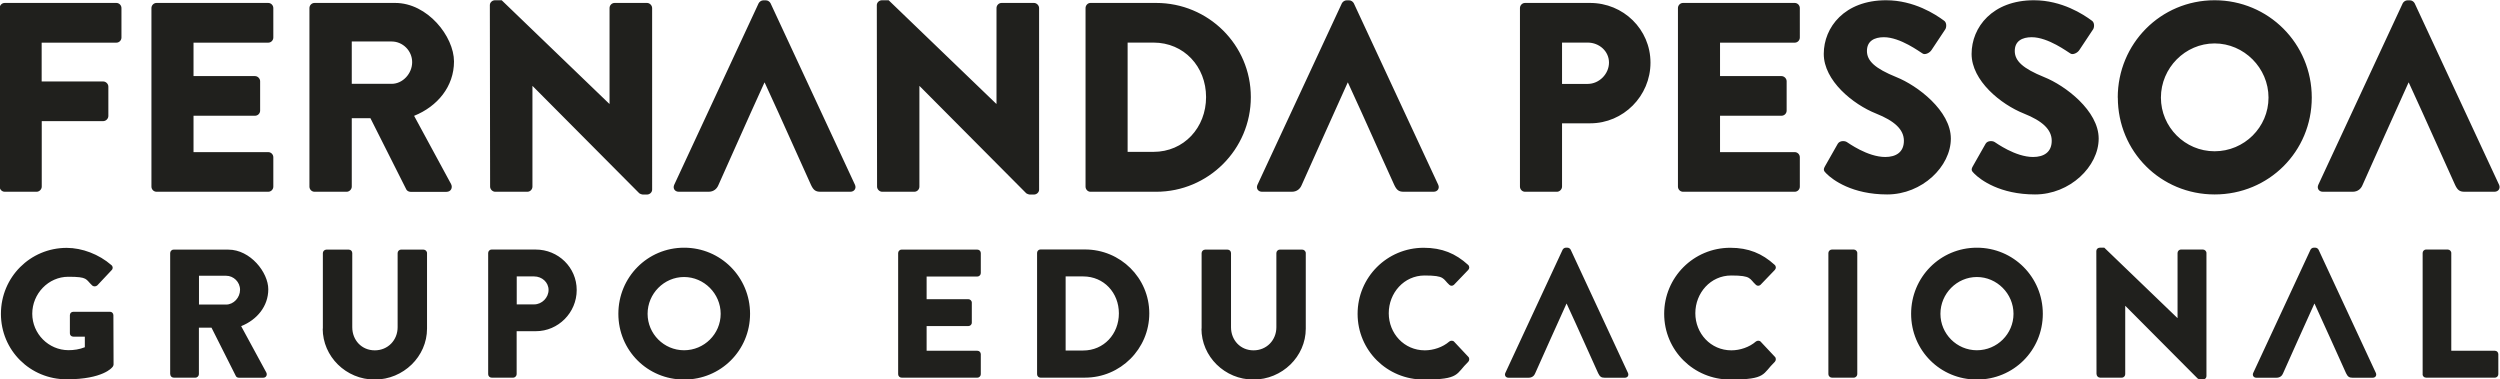
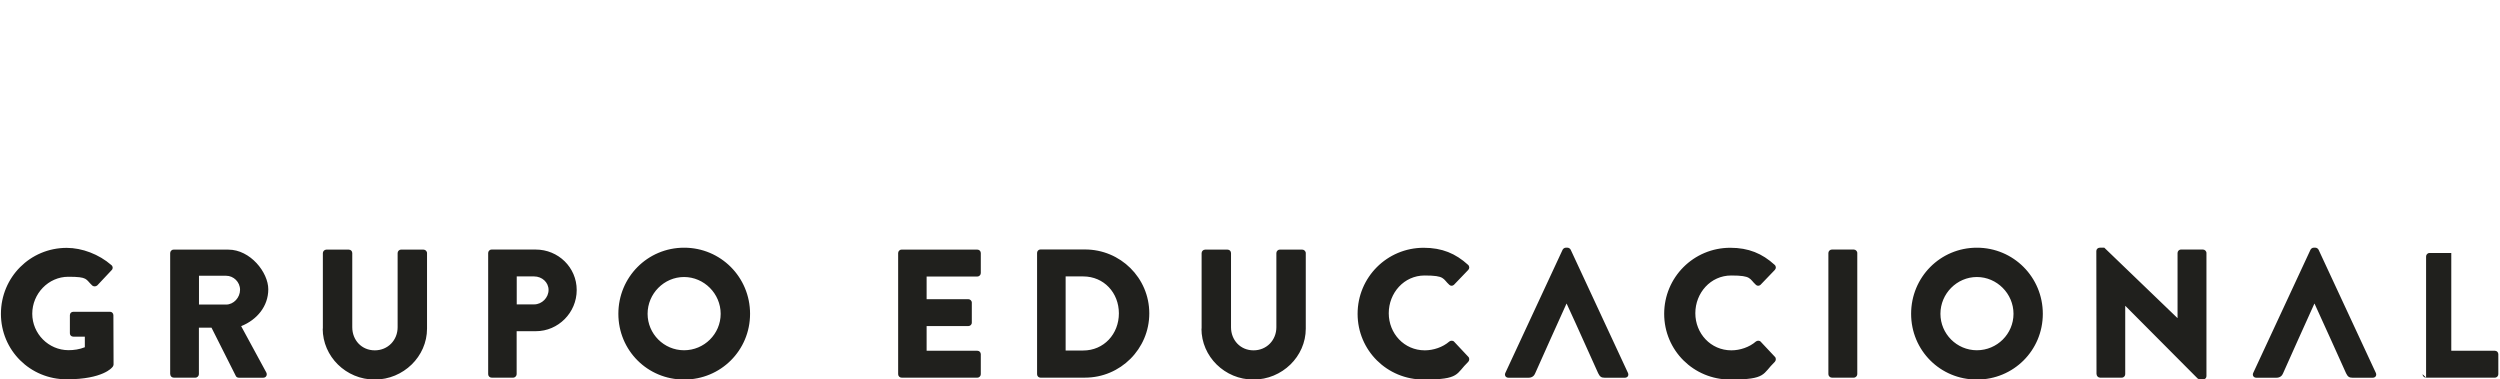
<svg xmlns="http://www.w3.org/2000/svg" id="Camada_1" version="1.1" viewBox="0 0 2976.4 451.5">
  <defs>
    <style> .st0 { fill: #20201d; fill-rule: evenodd; } </style>
  </defs>
-   <path class="st0" d="M2765.7,228.3h35.3c6.4,0,10-3.9,11.6-7.7,21.2-47.1,29.9-67.3,54.9-122.3h.3c26.1,56.8,32,71.1,55.2,122,2.9,6.1,5.5,8,11.2,8h35.6c4.8,0,7.4-4.2,5.5-8.3L2874.8,3.9c-1-1.9-3.2-3.5-5.5-3.5h-3.2c-2.2,0-4.5,1.6-5.5,3.5l-100.5,216.1c-1.9,4.2.6,8.3,5.5,8.3M2572.7,116.2c0-35.3,28.9-64.5,63.9-64.5s64.2,29.2,64.2,64.5-28.9,63.9-64.2,63.9-63.9-28.9-63.9-63.9ZM2521.4,116.2c0,64.2,51,115.3,115.3,115.3s115.6-51,115.6-115.3S2700.8.3,2636.6.3s-115.3,51.7-115.3,115.9ZM2350.6,206.8c7.4,7.4,30.5,24.7,72.2,24.7s75.8-33.4,75.8-66.5-39.8-63.2-64.9-73.2c-25.4-10.3-35-19.3-35-31.1s8.7-16.4,20.2-16.4c19.6,0,43,17.7,45.9,19.3,2.9,2.2,8.7-.6,10.9-4.2l16.4-24.7c1.3-2.2,1.9-8-1.9-10.3-9.6-7.1-35.3-24.1-68.7-24.1-49.4,0-74.2,32.1-74.2,63.9s34.7,60,62.3,71c21.8,8.7,33.1,18.9,33.1,32.4s-9.3,19.3-22.2,19.3c-21.2,0-44.3-17-45.6-17.7-2.2-1.6-8.4-2.2-10.9,1.9l-15.1,26.6c-2.6,4.5-1.6,5.8,1.6,9ZM2174.6,206.8c7.4,7.4,30.5,24.7,72.2,24.7s75.8-33.4,75.8-66.5-39.8-63.2-64.9-73.2c-25.4-10.3-35-19.3-35-31.1s8.7-16.4,20.2-16.4c19.6,0,43,17.7,45.9,19.3,2.9,2.2,8.7-.6,10.9-4.2l16.4-24.7c1.3-2.2,1.9-8-1.9-10.3-9.6-7.1-35.3-24.1-68.7-24.1-49.4,0-74.2,32.1-74.2,63.9s34.7,60,62.3,71c21.8,8.7,33.1,18.9,33.1,32.4s-9.3,19.3-22.2,19.3c-21.2,0-44.3-17-45.6-17.7-2.2-1.6-8.3-2.2-10.9,1.9l-15.1,26.6c-2.6,4.5-1.6,5.8,1.6,9ZM1997.7,222.2c0,3.2,2.6,6.1,6.1,6.1h132.9c3.5,0,6.1-2.9,6.1-6.1v-35c0-3.2-2.6-6.1-6.1-6.1h-88.9v-43.3h73.2c3.2,0,6.1-2.6,6.1-6.1v-35c0-3.2-2.9-6.1-6.1-6.1h-73.2v-39.8h88.9c3.5,0,6.1-2.9,6.1-6.1V9.6c0-3.2-2.6-6.1-6.1-6.1h-132.9c-3.5,0-6.1,2.9-6.1,6.1v212.5ZM1859.7,99.8v-49.1h30.5c13.8,0,25.4,10.3,25.4,23.8s-11.6,25.4-25.4,25.4h-30.5ZM1809.6,222.2c0,3.2,2.6,6.1,6.1,6.1h37.9c3.2,0,6.1-2.9,6.1-6.1v-75.4h33.7c39.2,0,71.6-32.4,71.6-72.2S1932.6,3.5,1893.1,3.5h-77.4c-3.5,0-6.1,2.9-6.1,6.1v212.5ZM1502.7,228.3h35.3c6.4,0,10-3.9,11.6-7.7,23-51,28.9-65,54.9-122.3h.3c25.8,56,32.6,72.5,55.2,122,2.9,6.1,5.5,8,11.2,8h35.6c4.8,0,7.4-4.2,5.5-8.3L1611.8,3.9c-1-1.9-3.2-3.5-5.5-3.5h-3.2c-2.2,0-4.5,1.6-5.5,3.5l-100.5,216.1c-1.9,4.2.6,8.3,5.5,8.3ZM1342.5,180.7V50.7h30.8c36.3,0,62.6,28.6,62.6,64.9s-26.3,65.2-62.6,65.2h-30.8ZM1292.4,222.2c0,3.2,2.6,6.1,5.8,6.1h78.3c62,0,112.7-50.4,112.7-112.7S1438.5,3.5,1376.5,3.5h-78.3c-3.2,0-5.8,2.9-5.8,6.1v212.5ZM1044.2,222.2c0,3.2,2.9,6.1,6.1,6.1h38.2c3.5,0,6.1-2.9,6.1-6.1v-119.7h.3l126.8,127.5c.6.6,3.2,1.6,4.2,1.6h5.1c3.2,0,6.1-2.6,6.1-5.8V9.6c0-3.2-2.9-6.1-6.1-6.1h-38.5c-3.5,0-6.1,2.9-6.1,6.1v114h-.3L1058,.3h-8c-3.2,0-6.1,2.6-6.1,5.8l.3,216.1ZM808.3,228.3h35.3c6.4,0,10-3.9,11.6-7.7,24.8-55.1,27.9-63,54.9-122.3h.3c26.6,57.8,31.1,69,55.2,122,2.9,6.1,5.5,8,11.2,8h35.6c4.8,0,7.4-4.2,5.5-8.3L917.4,3.9c-1-1.9-3.2-3.5-5.5-3.5h-3.2c-2.2,0-4.5,1.6-5.5,3.5l-100.5,216.1c-1.9,4.2.6,8.3,5.5,8.3ZM583.5,222.2c0,3.2,2.9,6.1,6.1,6.1h38.2c3.5,0,6.1-2.9,6.1-6.1v-119.7h.3l126.8,127.5c.6.6,3.2,1.6,4.2,1.6h5.1c3.2,0,6.1-2.6,6.1-5.8V9.6c0-3.2-2.9-6.1-6.1-6.1h-38.5c-3.5,0-6.1,2.9-6.1,6.1v114h-.3L597.3.3h-8c-3.2,0-6.1,2.6-6.1,5.8l.3,216.1ZM418.8,99.8v-50.4h47.5c13.2,0,24.4,11,24.4,24.6s-11.2,25.8-24.4,25.8h-47.5ZM368.4,222.2c0,3.2,2.6,6.1,6.1,6.1h38.2c3.2,0,6.1-2.9,6.1-6.1v-81.5h22.2l42.7,84.8c.6,1.3,2.6,2.9,5.1,2.9h42.7c5.5,0,7.7-5.1,5.5-9.3l-44-81.2c27.9-11.2,47.5-35,47.5-64.7S509.1,3.5,470.5,3.5h-96c-3.5,0-6.1,2.9-6.1,6.1v212.5ZM180.3,222.2c0,3.2,2.6,6.1,6.1,6.1h132.9c3.5,0,6.1-2.9,6.1-6.1v-35c0-3.2-2.6-6.1-6.1-6.1h-88.9v-43.3h73.2c3.2,0,6.1-2.6,6.1-6.1v-35c0-3.2-2.9-6.1-6.1-6.1h-73.2v-39.8h88.9c3.5,0,6.1-2.9,6.1-6.1V9.6c0-3.2-2.6-6.1-6.1-6.1h-132.9c-3.5,0-6.1,2.9-6.1,6.1v212.5ZM-.4,222.2c0,3.2,2.6,6.1,6.1,6.1h37.9c3.2,0,6.1-2.9,6.1-6.1v-78h73.2c3.2,0,6.1-2.9,6.1-6.1v-35c0-3.2-2.9-6.1-6.1-6.1H49.6v-46.2h88.9c3.5,0,6.1-2.9,6.1-6.1V9.6c0-3.2-2.6-6.1-6.1-6.1H5.7C2.1,3.5-.4,6.4-.4,9.6v212.5Z" />
-   <path class="st0" d="M2884.2,445.5c0,2.2,1.7,4.1,4.1,4.1h82c2.4,0,4.1-2,4.1-4.1v-23.8c0-2.2-1.7-4.1-4.1-4.1h-51.9v-116.4c0-2.2-2-4.1-4.1-4.1h-25.9c-2.4,0-4.1,2-4.1,4.1v144.3ZM2686.3,449.7h24c4.4,0,6.8-2.6,7.8-5.2,14.7-32.6,20.1-45.3,37.3-83h.2c17.9,38.8,21.4,47.5,37.5,82.8,2,4.1,3.7,5.4,7.6,5.4h24.2c3.3,0,5-2.8,3.7-5.7l-68.2-146.7c-.7-1.3-2.2-2.4-3.7-2.4h-2.2c-1.5,0-3,1.1-3.7,2.4l-68.2,146.7c-1.3,2.8.4,5.7,3.7,5.7ZM2496.1,445.5c0,2.2,2,4.1,4.1,4.1h25.9c2.4,0,4.1-2,4.1-4.1v-81.3h.2l86.1,86.5c.4.4,2.2,1.1,2.8,1.1h3.5c2.2,0,4.1-1.7,4.1-3.9v-146.7c0-2.2-2-4.1-4.1-4.1h-26.2c-2.4,0-4.1,2-4.1,4.1v77.4h-.2l-87-83.7h-5.4c-2.2,0-4.1,1.7-4.1,3.9l.2,146.7ZM2310.2,373.6c0-24,19.6-43.8,43.4-43.8s43.6,19.8,43.6,43.8-19.6,43.4-43.6,43.4-43.4-19.6-43.4-43.4ZM2275.3,373.6c0,43.6,34.7,78.3,78.3,78.3s78.5-34.7,78.5-78.3-34.9-78.7-78.5-78.7-78.3,35.1-78.3,78.7ZM2176.8,445.5c0,2.2,2,4.1,4.1,4.1h26.2c2.2,0,4.1-2,4.1-4.1v-144.3c0-2.2-2-4.1-4.1-4.1h-26.2c-2.2,0-4.1,2-4.1,4.1v144.3ZM1981.3,373.6c0,43.6,35.1,78.3,78.7,78.3s38.1-6.8,53-21.1c1.5-1.5,1.7-4.4.2-5.9l-17-18.1c-1.3-1.5-4.1-1.5-5.7-.2-7.8,6.8-19,10.5-29.2,10.5-24.6,0-42.9-20.1-42.9-44.2s18.1-44.9,42.7-44.9,21.4,3.9,29.4,11.1c1.5,1.5,3.9,1.5,5.5,0l17-17.7c1.7-1.7,1.7-4.4-.2-6.1-14.8-13.5-31-20.3-52.8-20.3-43.6,0-78.7,35.1-78.7,78.7ZM1795.9,449.7h24c4.4,0,6.8-2.6,7.8-5.2,15.6-34.6,19.6-44.2,37.3-83h.2c17.8,38.5,21.6,48,37.5,82.8,2,4.1,3.7,5.4,7.6,5.4h24.2c3.3,0,5-2.8,3.7-5.7l-68.2-146.7c-.7-1.3-2.2-2.4-3.7-2.4h-2.2c-1.5,0-3,1.1-3.7,2.4l-68.2,146.7c-1.3,2.8.4,5.7,3.7,5.7ZM1616.3,373.6c0,43.6,35.1,78.3,78.7,78.3s38.1-6.8,53-21.1c1.5-1.5,1.7-4.4.2-5.9l-17-18.1c-1.3-1.5-4.1-1.5-5.7-.2-7.8,6.8-19,10.5-29.2,10.5-24.6,0-42.9-20.1-42.9-44.2s18.1-44.9,42.7-44.9,21.4,3.9,29.4,11.1c1.5,1.5,3.9,1.5,5.5,0l17-17.7c1.7-1.7,1.7-4.4-.2-6.1-14.8-13.5-31-20.3-52.8-20.3-43.6,0-78.7,35.1-78.7,78.7ZM1430.4,391.3c0,33.1,27.7,60.6,61.9,60.6s62.3-27.5,62.3-60.6v-90c0-2.2-2-4.1-4.1-4.1h-26.8c-2.4,0-4.1,2-4.1,4.1v88.3c0,15.3-11.5,27.5-27.2,27.5s-26.8-12.2-26.8-27.5v-88.3c0-2.2-1.7-4.1-4.1-4.1h-26.8c-2.2,0-4.1,2-4.1,4.1v90ZM1268.7,417.4v-88.3h20.9c24.6,0,42.5,19.4,42.5,44s-17.9,44.2-42.5,44.2h-20.9ZM1234.7,445.5c0,2.2,1.7,4.1,3.9,4.1h53.2c42.1,0,76.5-34.2,76.5-76.5s-34.4-76.1-76.5-76.1h-53.2c-2.2,0-3.9,2-3.9,4.1v144.3ZM1069.3,445.5c0,2.2,1.7,4.1,4.1,4.1h90.2c2.4,0,4.1-2,4.1-4.1v-23.8c0-2.2-1.7-4.1-4.1-4.1h-60.4v-29.4h49.7c2.2,0,4.1-1.7,4.1-4.1v-23.8c0-2.2-2-4.1-4.1-4.1h-49.7v-27h60.4c2.4,0,4.1-2,4.1-4.1v-23.8c0-2.2-1.7-4.1-4.1-4.1h-90.2c-2.4,0-4.1,2-4.1,4.1v144.3ZM771,373.6c0-24,19.6-43.8,43.4-43.8s43.6,19.8,43.6,43.8-19.6,43.4-43.6,43.4-43.4-19.6-43.4-43.4ZM736.2,373.6c0,43.6,34.7,78.3,78.3,78.3s78.5-34.7,78.5-78.3-34.9-78.7-78.5-78.7-78.3,35.1-78.3,78.7ZM615.2,362.5v-33.4h20.7c9.4,0,17.2,7,17.2,16.1s-7.8,17.2-17.2,17.2h-20.7ZM581.2,445.5c0,2.2,1.7,4.1,4.1,4.1h25.7c2.2,0,4.1-2,4.1-4.1v-51.2h22.9c26.6,0,48.6-22,48.6-49s-22-48.2-48.8-48.2h-52.5c-2.4,0-4.1,2-4.1,4.1v144.3ZM384.2,391.3c0,33.1,27.7,60.6,61.9,60.6s62.3-27.5,62.3-60.6v-90c0-2.2-2-4.1-4.1-4.1h-26.8c-2.4,0-4.1,2-4.1,4.1v88.3c0,15.3-11.5,27.5-27.2,27.5s-26.8-12.2-26.8-27.5v-88.3c0-2.2-1.7-4.1-4.1-4.1h-26.8c-2.2,0-4.1,2-4.1,4.1v90ZM236.9,362.5v-34.2h32.3c8.9,0,16.6,7.4,16.6,16.7s-7.6,17.6-16.6,17.6h-32.3ZM202.7,445.5c0,2.2,1.7,4.1,4.1,4.1h25.9c2.2,0,4.1-2,4.1-4.1v-55.4h15l29,57.6c.4.9,1.7,2,3.5,2h29c3.7,0,5.2-3.5,3.7-6.3l-29.9-55.1c19-7.6,32.3-23.8,32.3-43.9s-21.4-47.2-47.5-47.2h-65.2c-2.4,0-4.1,2-4.1,4.1v144.3ZM1.1,373.6c0,43.6,34.9,78,78.3,78s54.1-14.2,54.1-14.2c.9-.7,1.7-2.4,1.7-3.5l-.2-58.6c0-2.2-1.7-4.1-3.9-4.1h-43.8c-2.4,0-4.1,1.7-4.1,4.1v21.6c0,2.2,1.7,3.9,4.1,3.9h13.7v12.6c-6.5,2.6-13.1,3.5-19.4,3.5-23.8,0-43.2-19.6-43.2-43.4s19.2-44,42.9-44,20.3,2.8,28.6,10.5c1.7,1.3,4.1,1.3,5.9-.2l17.2-18.3c1.7-1.7,1.5-4.4-.4-5.9-14.8-12.9-34.9-20.5-53.2-20.5-43.4,0-78.3,34.9-78.3,78.5Z" />
+   <path class="st0" d="M2884.2,445.5c0,2.2,1.7,4.1,4.1,4.1h82c2.4,0,4.1-2,4.1-4.1v-23.8c0-2.2-1.7-4.1-4.1-4.1h-51.9v-116.4h-25.9c-2.4,0-4.1,2-4.1,4.1v144.3ZM2686.3,449.7h24c4.4,0,6.8-2.6,7.8-5.2,14.7-32.6,20.1-45.3,37.3-83h.2c17.9,38.8,21.4,47.5,37.5,82.8,2,4.1,3.7,5.4,7.6,5.4h24.2c3.3,0,5-2.8,3.7-5.7l-68.2-146.7c-.7-1.3-2.2-2.4-3.7-2.4h-2.2c-1.5,0-3,1.1-3.7,2.4l-68.2,146.7c-1.3,2.8.4,5.7,3.7,5.7ZM2496.1,445.5c0,2.2,2,4.1,4.1,4.1h25.9c2.4,0,4.1-2,4.1-4.1v-81.3h.2l86.1,86.5c.4.4,2.2,1.1,2.8,1.1h3.5c2.2,0,4.1-1.7,4.1-3.9v-146.7c0-2.2-2-4.1-4.1-4.1h-26.2c-2.4,0-4.1,2-4.1,4.1v77.4h-.2l-87-83.7h-5.4c-2.2,0-4.1,1.7-4.1,3.9l.2,146.7ZM2310.2,373.6c0-24,19.6-43.8,43.4-43.8s43.6,19.8,43.6,43.8-19.6,43.4-43.6,43.4-43.4-19.6-43.4-43.4ZM2275.3,373.6c0,43.6,34.7,78.3,78.3,78.3s78.5-34.7,78.5-78.3-34.9-78.7-78.5-78.7-78.3,35.1-78.3,78.7ZM2176.8,445.5c0,2.2,2,4.1,4.1,4.1h26.2c2.2,0,4.1-2,4.1-4.1v-144.3c0-2.2-2-4.1-4.1-4.1h-26.2c-2.2,0-4.1,2-4.1,4.1v144.3ZM1981.3,373.6c0,43.6,35.1,78.3,78.7,78.3s38.1-6.8,53-21.1c1.5-1.5,1.7-4.4.2-5.9l-17-18.1c-1.3-1.5-4.1-1.5-5.7-.2-7.8,6.8-19,10.5-29.2,10.5-24.6,0-42.9-20.1-42.9-44.2s18.1-44.9,42.7-44.9,21.4,3.9,29.4,11.1c1.5,1.5,3.9,1.5,5.5,0l17-17.7c1.7-1.7,1.7-4.4-.2-6.1-14.8-13.5-31-20.3-52.8-20.3-43.6,0-78.7,35.1-78.7,78.7ZM1795.9,449.7h24c4.4,0,6.8-2.6,7.8-5.2,15.6-34.6,19.6-44.2,37.3-83h.2c17.8,38.5,21.6,48,37.5,82.8,2,4.1,3.7,5.4,7.6,5.4h24.2c3.3,0,5-2.8,3.7-5.7l-68.2-146.7c-.7-1.3-2.2-2.4-3.7-2.4h-2.2c-1.5,0-3,1.1-3.7,2.4l-68.2,146.7c-1.3,2.8.4,5.7,3.7,5.7ZM1616.3,373.6c0,43.6,35.1,78.3,78.7,78.3s38.1-6.8,53-21.1c1.5-1.5,1.7-4.4.2-5.9l-17-18.1c-1.3-1.5-4.1-1.5-5.7-.2-7.8,6.8-19,10.5-29.2,10.5-24.6,0-42.9-20.1-42.9-44.2s18.1-44.9,42.7-44.9,21.4,3.9,29.4,11.1c1.5,1.5,3.9,1.5,5.5,0l17-17.7c1.7-1.7,1.7-4.4-.2-6.1-14.8-13.5-31-20.3-52.8-20.3-43.6,0-78.7,35.1-78.7,78.7ZM1430.4,391.3c0,33.1,27.7,60.6,61.9,60.6s62.3-27.5,62.3-60.6v-90c0-2.2-2-4.1-4.1-4.1h-26.8c-2.4,0-4.1,2-4.1,4.1v88.3c0,15.3-11.5,27.5-27.2,27.5s-26.8-12.2-26.8-27.5v-88.3c0-2.2-1.7-4.1-4.1-4.1h-26.8c-2.2,0-4.1,2-4.1,4.1v90ZM1268.7,417.4v-88.3h20.9c24.6,0,42.5,19.4,42.5,44s-17.9,44.2-42.5,44.2h-20.9ZM1234.7,445.5c0,2.2,1.7,4.1,3.9,4.1h53.2c42.1,0,76.5-34.2,76.5-76.5s-34.4-76.1-76.5-76.1h-53.2c-2.2,0-3.9,2-3.9,4.1v144.3ZM1069.3,445.5c0,2.2,1.7,4.1,4.1,4.1h90.2c2.4,0,4.1-2,4.1-4.1v-23.8c0-2.2-1.7-4.1-4.1-4.1h-60.4v-29.4h49.7c2.2,0,4.1-1.7,4.1-4.1v-23.8c0-2.2-2-4.1-4.1-4.1h-49.7v-27h60.4c2.4,0,4.1-2,4.1-4.1v-23.8c0-2.2-1.7-4.1-4.1-4.1h-90.2c-2.4,0-4.1,2-4.1,4.1v144.3ZM771,373.6c0-24,19.6-43.8,43.4-43.8s43.6,19.8,43.6,43.8-19.6,43.4-43.6,43.4-43.4-19.6-43.4-43.4ZM736.2,373.6c0,43.6,34.7,78.3,78.3,78.3s78.5-34.7,78.5-78.3-34.9-78.7-78.5-78.7-78.3,35.1-78.3,78.7ZM615.2,362.5v-33.4h20.7c9.4,0,17.2,7,17.2,16.1s-7.8,17.2-17.2,17.2h-20.7ZM581.2,445.5c0,2.2,1.7,4.1,4.1,4.1h25.7c2.2,0,4.1-2,4.1-4.1v-51.2h22.9c26.6,0,48.6-22,48.6-49s-22-48.2-48.8-48.2h-52.5c-2.4,0-4.1,2-4.1,4.1v144.3ZM384.2,391.3c0,33.1,27.7,60.6,61.9,60.6s62.3-27.5,62.3-60.6v-90c0-2.2-2-4.1-4.1-4.1h-26.8c-2.4,0-4.1,2-4.1,4.1v88.3c0,15.3-11.5,27.5-27.2,27.5s-26.8-12.2-26.8-27.5v-88.3c0-2.2-1.7-4.1-4.1-4.1h-26.8c-2.2,0-4.1,2-4.1,4.1v90ZM236.9,362.5v-34.2h32.3c8.9,0,16.6,7.4,16.6,16.7s-7.6,17.6-16.6,17.6h-32.3ZM202.7,445.5c0,2.2,1.7,4.1,4.1,4.1h25.9c2.2,0,4.1-2,4.1-4.1v-55.4h15l29,57.6c.4.9,1.7,2,3.5,2h29c3.7,0,5.2-3.5,3.7-6.3l-29.9-55.1c19-7.6,32.3-23.8,32.3-43.9s-21.4-47.2-47.5-47.2h-65.2c-2.4,0-4.1,2-4.1,4.1v144.3ZM1.1,373.6c0,43.6,34.9,78,78.3,78s54.1-14.2,54.1-14.2c.9-.7,1.7-2.4,1.7-3.5l-.2-58.6c0-2.2-1.7-4.1-3.9-4.1h-43.8c-2.4,0-4.1,1.7-4.1,4.1v21.6c0,2.2,1.7,3.9,4.1,3.9h13.7v12.6c-6.5,2.6-13.1,3.5-19.4,3.5-23.8,0-43.2-19.6-43.2-43.4s19.2-44,42.9-44,20.3,2.8,28.6,10.5c1.7,1.3,4.1,1.3,5.9-.2l17.2-18.3c1.7-1.7,1.5-4.4-.4-5.9-14.8-12.9-34.9-20.5-53.2-20.5-43.4,0-78.3,34.9-78.3,78.5Z" />
</svg>